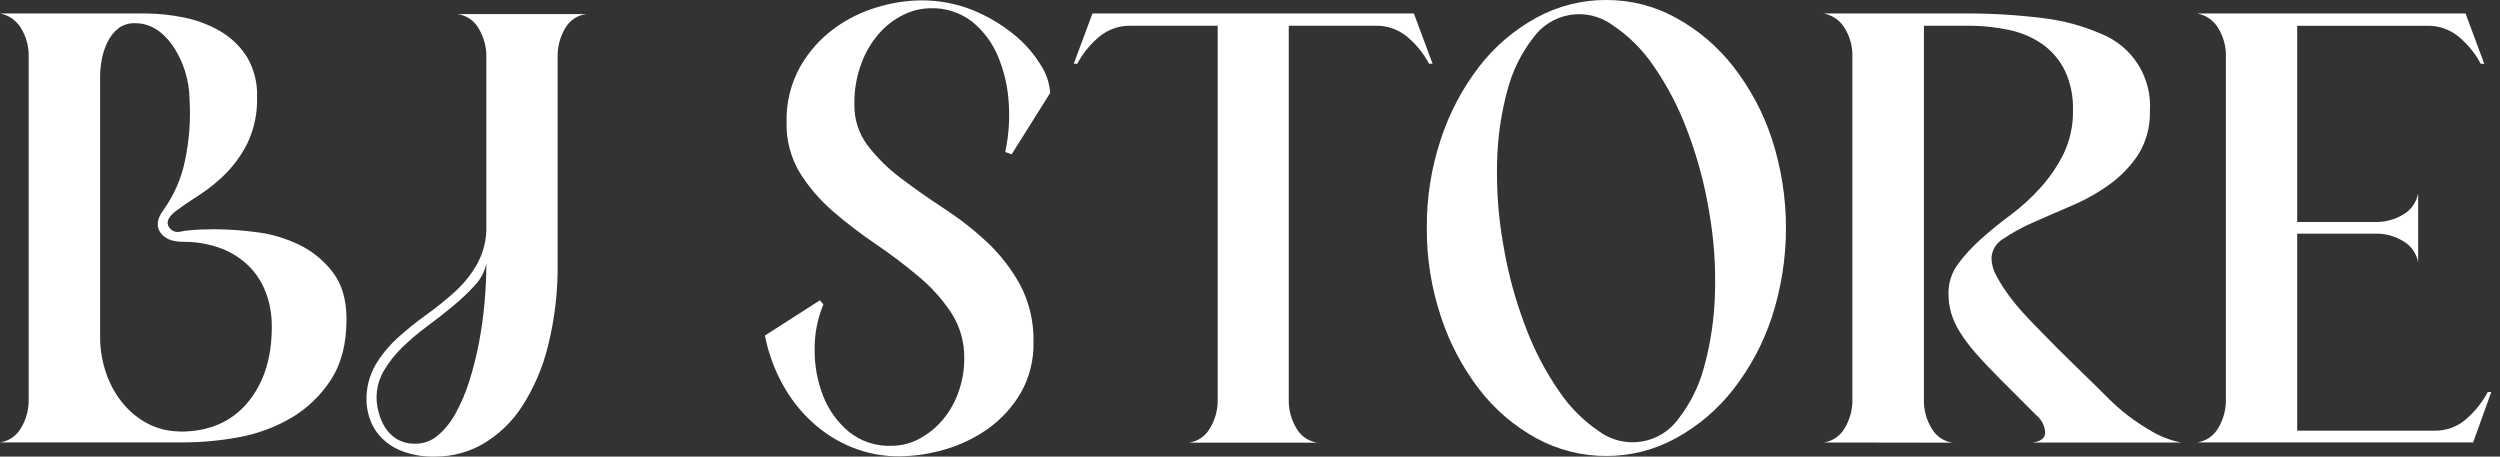
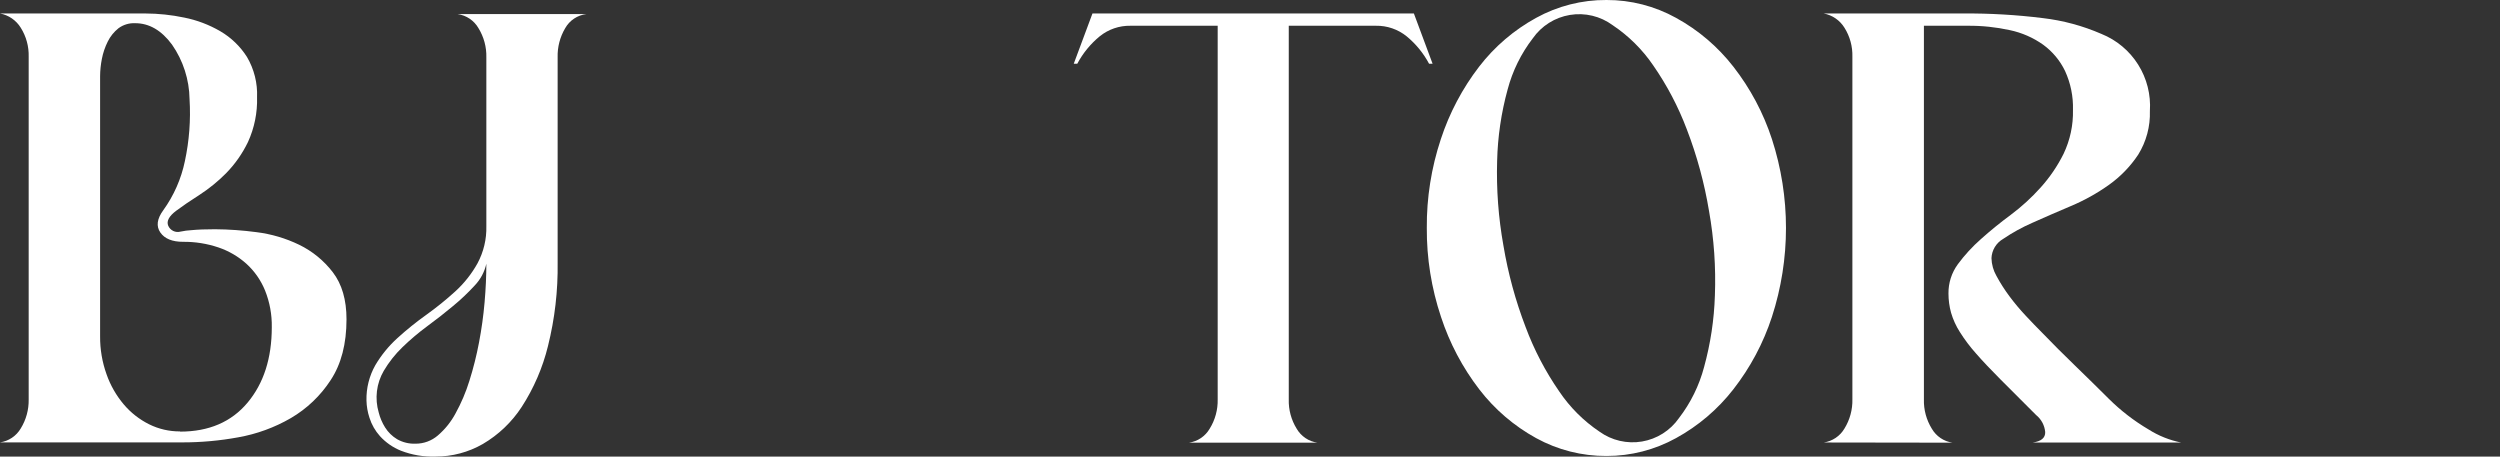
<svg xmlns="http://www.w3.org/2000/svg" fill="none" viewBox="0 0 219 40" height="40" width="219">
  <rect x="0" y="0" width="219" height="40" fill="#333333" stroke="none" />
  <path fill="white" d="M2.512 34.989V4.967C2.537 4.072 2.296 3.19 1.82 2.433C1.621 2.108 1.356 1.83 1.043 1.614C0.729 1.399 0.374 1.251 0 1.181H12.749C13.884 1.186 15.017 1.305 16.129 1.538C17.247 1.759 18.321 2.166 19.306 2.741C20.252 3.295 21.051 4.067 21.637 4.993C22.263 6.059 22.569 7.283 22.518 8.518C22.557 9.868 22.286 11.208 21.725 12.436C21.239 13.448 20.59 14.374 19.804 15.177C19.097 15.89 18.315 16.525 17.473 17.072C16.671 17.583 15.996 18.043 15.45 18.451C14.802 18.931 14.569 19.377 14.736 19.773C14.823 19.974 14.979 20.137 15.177 20.232C15.375 20.327 15.6 20.347 15.811 20.289C16.131 20.221 16.455 20.178 16.781 20.161C17.327 20.108 18.01 20.082 18.83 20.082C20.046 20.091 21.26 20.177 22.465 20.337C23.763 20.498 25.025 20.87 26.202 21.439C27.36 22 28.369 22.824 29.151 23.845C29.953 24.889 30.354 26.26 30.354 27.97C30.354 30.12 29.892 31.895 28.97 33.293C28.084 34.658 26.892 35.797 25.488 36.62C24.055 37.452 22.485 38.025 20.853 38.312C19.253 38.605 17.631 38.753 16.005 38.753H0C0.376 38.699 0.735 38.56 1.05 38.348C1.365 38.136 1.628 37.856 1.82 37.528C2.289 36.766 2.529 35.884 2.512 34.989ZM15.772 37.81C18.298 37.81 20.27 36.964 21.686 35.272C23.102 33.579 23.809 31.376 23.809 28.662C23.828 27.565 23.629 26.476 23.223 25.458C22.86 24.561 22.3 23.756 21.584 23.105C20.87 22.465 20.034 21.978 19.125 21.672C18.131 21.338 17.089 21.173 16.041 21.183C15.086 21.183 14.42 20.91 14.044 20.364C13.668 19.817 13.753 19.169 14.3 18.42C15.227 17.136 15.872 15.67 16.195 14.119C16.578 12.337 16.716 10.51 16.605 8.69C16.581 6.977 16.046 5.31 15.067 3.905C14.144 2.656 13.069 2.032 11.841 2.032C11.319 2.008 10.804 2.163 10.382 2.472C9.983 2.789 9.659 3.191 9.435 3.649C9.197 4.127 9.025 4.636 8.924 5.16C8.825 5.658 8.773 6.164 8.769 6.672V29.459C8.76 30.593 8.951 31.719 9.333 32.786C9.671 33.752 10.184 34.649 10.845 35.43C11.46 36.156 12.218 36.748 13.07 37.171C13.91 37.586 14.835 37.799 15.772 37.792V37.81Z" />
  <path fill="white" d="M42.604 19.817V5.024C42.627 4.121 42.386 3.232 41.912 2.464C41.722 2.134 41.459 1.853 41.144 1.64C40.828 1.427 40.469 1.288 40.092 1.234H51.36C50.978 1.28 50.611 1.415 50.291 1.629C49.97 1.842 49.704 2.128 49.514 2.464C49.054 3.237 48.824 4.125 48.849 5.024V22.999C48.884 25.465 48.6 27.925 48.002 30.319C47.538 32.21 46.761 34.011 45.702 35.646C44.834 36.978 43.668 38.09 42.296 38.894C41.034 39.619 39.604 39.999 38.149 39.996C37.117 40.03 36.089 39.856 35.126 39.484C34.423 39.203 33.794 38.766 33.284 38.206C32.865 37.739 32.551 37.188 32.363 36.589C32.203 36.102 32.115 35.595 32.103 35.082C32.078 34.003 32.345 32.938 32.874 31.997C33.398 31.11 34.053 30.306 34.818 29.613C35.622 28.882 36.47 28.2 37.356 27.569C38.24 26.936 39.086 26.251 39.89 25.52C40.666 24.811 41.323 23.98 41.833 23.061C42.366 22.064 42.632 20.947 42.604 19.817ZM36.408 38.867C37.121 38.869 37.811 38.614 38.352 38.149C38.989 37.603 39.518 36.943 39.912 36.202C40.41 35.297 40.814 34.345 41.119 33.359C41.466 32.259 41.747 31.139 41.961 30.006C42.184 28.84 42.348 27.663 42.45 26.48C42.553 25.288 42.604 24.161 42.604 23.1C42.445 23.822 42.089 24.485 41.577 25.017C40.988 25.658 40.355 26.258 39.682 26.811C38.969 27.41 38.215 27.996 37.431 28.573C36.665 29.138 35.938 29.753 35.254 30.415C34.616 31.03 34.065 31.728 33.614 32.491C33.298 33.035 33.096 33.639 33.02 34.264C32.945 34.889 32.997 35.522 33.174 36.127C33.291 36.594 33.481 37.041 33.738 37.449C34.002 37.868 34.361 38.22 34.787 38.475C35.28 38.754 35.842 38.89 36.408 38.867Z" />
-   <path fill="white" d="M67.009 29.393L71.821 26.308L72.129 26.665C71.606 27.921 71.345 29.271 71.362 30.631C71.35 32.015 71.602 33.388 72.103 34.677C72.573 35.887 73.339 36.96 74.333 37.797C75.384 38.656 76.713 39.103 78.07 39.053C78.946 39.056 79.809 38.836 80.577 38.414C81.362 37.986 82.058 37.411 82.626 36.721C83.221 35.999 83.681 35.175 83.983 34.289C84.308 33.369 84.472 32.4 84.468 31.425C84.498 29.991 84.098 28.582 83.318 27.379C82.514 26.177 81.539 25.099 80.423 24.18C79.225 23.178 77.978 22.237 76.686 21.36C75.385 20.479 74.137 19.523 72.949 18.495C71.819 17.521 70.843 16.382 70.054 15.115C69.266 13.792 68.868 12.274 68.904 10.735C68.855 9.019 69.271 7.321 70.107 5.822C70.853 4.517 71.865 3.384 73.077 2.494C74.222 1.656 75.504 1.024 76.867 0.626C78.069 0.256 79.319 0.057 80.577 0.035C82.191 0.007 83.793 0.307 85.288 0.917C86.583 1.453 87.791 2.178 88.875 3.067C89.787 3.812 90.567 4.706 91.18 5.711C91.654 6.44 91.934 7.277 91.995 8.144L88.619 13.52L88.055 13.317C88.364 11.897 88.468 10.44 88.364 8.99C88.279 7.589 87.959 6.212 87.416 4.918C86.924 3.742 86.149 2.705 85.16 1.9C84.115 1.09 82.819 0.674 81.498 0.723C80.67 0.733 79.856 0.933 79.118 1.309C78.297 1.715 77.566 2.282 76.968 2.975C76.299 3.755 75.779 4.651 75.434 5.619C75.023 6.748 74.823 7.943 74.844 9.144C74.819 10.434 75.224 11.696 75.994 12.731C76.828 13.817 77.808 14.782 78.907 15.6C80.064 16.481 81.328 17.37 82.697 18.266C84.044 19.142 85.312 20.134 86.486 21.232C87.641 22.319 88.617 23.581 89.377 24.973C90.181 26.52 90.578 28.246 90.532 29.988C90.569 31.548 90.179 33.089 89.404 34.443C88.678 35.675 87.701 36.74 86.535 37.568C85.376 38.385 84.087 39 82.723 39.388C81.434 39.765 80.1 39.962 78.757 39.974C77.363 39.981 75.981 39.721 74.685 39.207C73.404 38.694 72.226 37.957 71.204 37.03C70.141 36.068 69.247 34.935 68.56 33.676C67.822 32.338 67.299 30.893 67.009 29.393Z" />
  <path fill="white" d="M94.061 5.583L95.701 1.177H123.855L125.495 5.583H125.186C124.695 4.659 124.025 3.842 123.216 3.177C122.456 2.565 121.504 2.239 120.528 2.256H112.896V34.989C112.871 35.894 113.112 36.785 113.588 37.554C113.779 37.883 114.042 38.163 114.357 38.376C114.672 38.588 115.032 38.726 115.408 38.779H104.149C104.525 38.726 104.884 38.588 105.199 38.376C105.514 38.163 105.777 37.883 105.968 37.554C106.446 36.785 106.689 35.894 106.669 34.989V2.256H99.028C98.052 2.239 97.1 2.565 96.34 3.177C95.531 3.842 94.861 4.659 94.37 5.583H94.061Z" />
  <path fill="white" d="M124.988 19.971C124.968 17.328 125.384 14.698 126.217 12.189C126.968 9.898 128.102 7.751 129.571 5.839C130.922 4.085 132.622 2.63 134.564 1.565C136.453 0.525 138.577 -0.014 140.733 0C142.863 -0.006 144.96 0.533 146.823 1.565C148.77 2.633 150.478 4.087 151.842 5.839C153.328 7.744 154.472 9.893 155.222 12.189C156.862 17.248 156.862 22.695 155.222 27.754C154.472 30.05 153.328 32.199 151.842 34.104C150.478 35.856 148.77 37.31 146.823 38.378C144.959 39.408 142.863 39.947 140.733 39.943C138.577 39.955 136.454 39.416 134.564 38.378C132.627 37.313 130.932 35.859 129.584 34.108C128.115 32.197 126.981 30.049 126.231 27.758C125.392 25.248 124.972 22.618 124.988 19.971ZM131.699 21.509C132.107 23.948 132.758 26.34 133.643 28.648C134.386 30.642 135.375 32.535 136.586 34.285C137.522 35.677 138.72 36.874 140.112 37.81C140.645 38.194 141.249 38.469 141.889 38.617C142.529 38.766 143.192 38.786 143.84 38.676C144.488 38.566 145.108 38.329 145.663 37.977C146.218 37.626 146.698 37.167 147.074 36.629C148.099 35.298 148.849 33.776 149.278 32.152C149.841 30.105 150.159 27.998 150.225 25.877C150.318 23.408 150.147 20.936 149.714 18.504C149.309 16.054 148.657 13.652 147.766 11.334C147.019 9.352 146.03 7.469 144.822 5.729C143.874 4.337 142.666 3.14 141.266 2.204C140.734 1.813 140.129 1.532 139.487 1.378C138.845 1.224 138.178 1.2 137.526 1.308C136.875 1.416 136.251 1.652 135.692 2.004C135.134 2.357 134.651 2.817 134.273 3.358C133.248 4.689 132.499 6.211 132.069 7.835C131.507 9.882 131.198 11.989 131.148 14.111C131.077 16.589 131.261 19.069 131.699 21.509Z" />
  <path fill="white" d="M159.757 38.762C160.133 38.708 160.492 38.569 160.807 38.357C161.122 38.145 161.385 37.865 161.577 37.537C162.051 36.767 162.291 35.876 162.269 34.972V4.967C162.293 4.072 162.053 3.19 161.577 2.433C161.378 2.109 161.113 1.83 160.799 1.614C160.486 1.399 160.131 1.251 159.757 1.181H171.994C174.323 1.164 176.65 1.299 178.961 1.587C180.727 1.794 182.452 2.261 184.082 2.97C185.413 3.505 186.54 4.446 187.303 5.661C188.067 6.875 188.426 8.299 188.33 9.73C188.372 11.075 188.016 12.402 187.308 13.546C186.623 14.577 185.755 15.473 184.747 16.191C183.701 16.936 182.575 17.563 181.389 18.059C180.178 18.57 179.063 19.059 178.036 19.517C177.141 19.908 176.284 20.38 175.476 20.928C175.177 21.1 174.926 21.345 174.747 21.64C174.569 21.935 174.467 22.271 174.453 22.615C174.467 23.166 174.619 23.703 174.894 24.18C175.226 24.793 175.602 25.382 176.018 25.942C176.463 26.541 176.943 27.113 177.454 27.657C177.965 28.203 178.443 28.698 178.886 29.142C179.806 30.097 180.778 31.069 181.804 32.059C182.83 33.051 183.8 34.007 184.725 34.928C185.769 35.965 186.939 36.868 188.207 37.616C189.083 38.172 190.054 38.562 191.071 38.766H178.058C178.812 38.665 179.177 38.356 179.16 37.845C179.133 37.557 179.049 37.278 178.913 37.022C178.777 36.767 178.591 36.542 178.366 36.36L175.242 33.236C174.392 32.385 173.673 31.623 173.092 30.957C172.572 30.375 172.102 29.75 171.686 29.089C171.35 28.566 171.09 27.997 170.915 27.401C170.763 26.85 170.686 26.281 170.686 25.709C170.675 24.789 170.963 23.891 171.505 23.149C172.099 22.344 172.777 21.606 173.528 20.945C174.33 20.227 175.198 19.517 176.141 18.821C177.087 18.114 177.961 17.316 178.75 16.437C179.556 15.544 180.237 14.545 180.773 13.467C181.342 12.269 181.623 10.955 181.592 9.629C181.626 8.455 181.389 7.29 180.9 6.222C180.461 5.308 179.802 4.517 178.983 3.918C178.107 3.297 177.113 2.862 176.062 2.64C174.852 2.375 173.616 2.246 172.378 2.256H168.535V34.989C168.51 35.894 168.751 36.785 169.227 37.554C169.418 37.882 169.68 38.163 169.994 38.375C170.309 38.587 170.667 38.725 171.042 38.779L159.757 38.762Z" />
-   <path fill="white" d="M215.982 1.181L217.622 5.588H217.313C216.822 4.662 216.151 3.844 215.339 3.182C214.579 2.568 213.627 2.242 212.651 2.261H201.233V19.447H208.046C208.94 19.472 209.822 19.231 210.58 18.755C210.904 18.556 211.183 18.292 211.399 17.978C211.614 17.665 211.762 17.309 211.831 16.935V22.981C211.762 22.607 211.614 22.252 211.399 21.938C211.183 21.625 210.904 21.36 210.58 21.161C209.823 20.683 208.94 20.442 208.046 20.469H201.233V37.726H213.312C214.278 37.736 215.216 37.4 215.956 36.779C216.762 36.101 217.43 35.275 217.926 34.346H218.234L216.648 38.753H192.477C192.853 38.699 193.212 38.561 193.527 38.349C193.843 38.137 194.106 37.856 194.297 37.528C194.771 36.758 195.011 35.867 194.989 34.963V4.967C195.013 4.072 194.773 3.19 194.297 2.433C194.098 2.108 193.833 1.829 193.52 1.613C193.206 1.398 192.851 1.251 192.477 1.181H215.982Z" />
</svg>